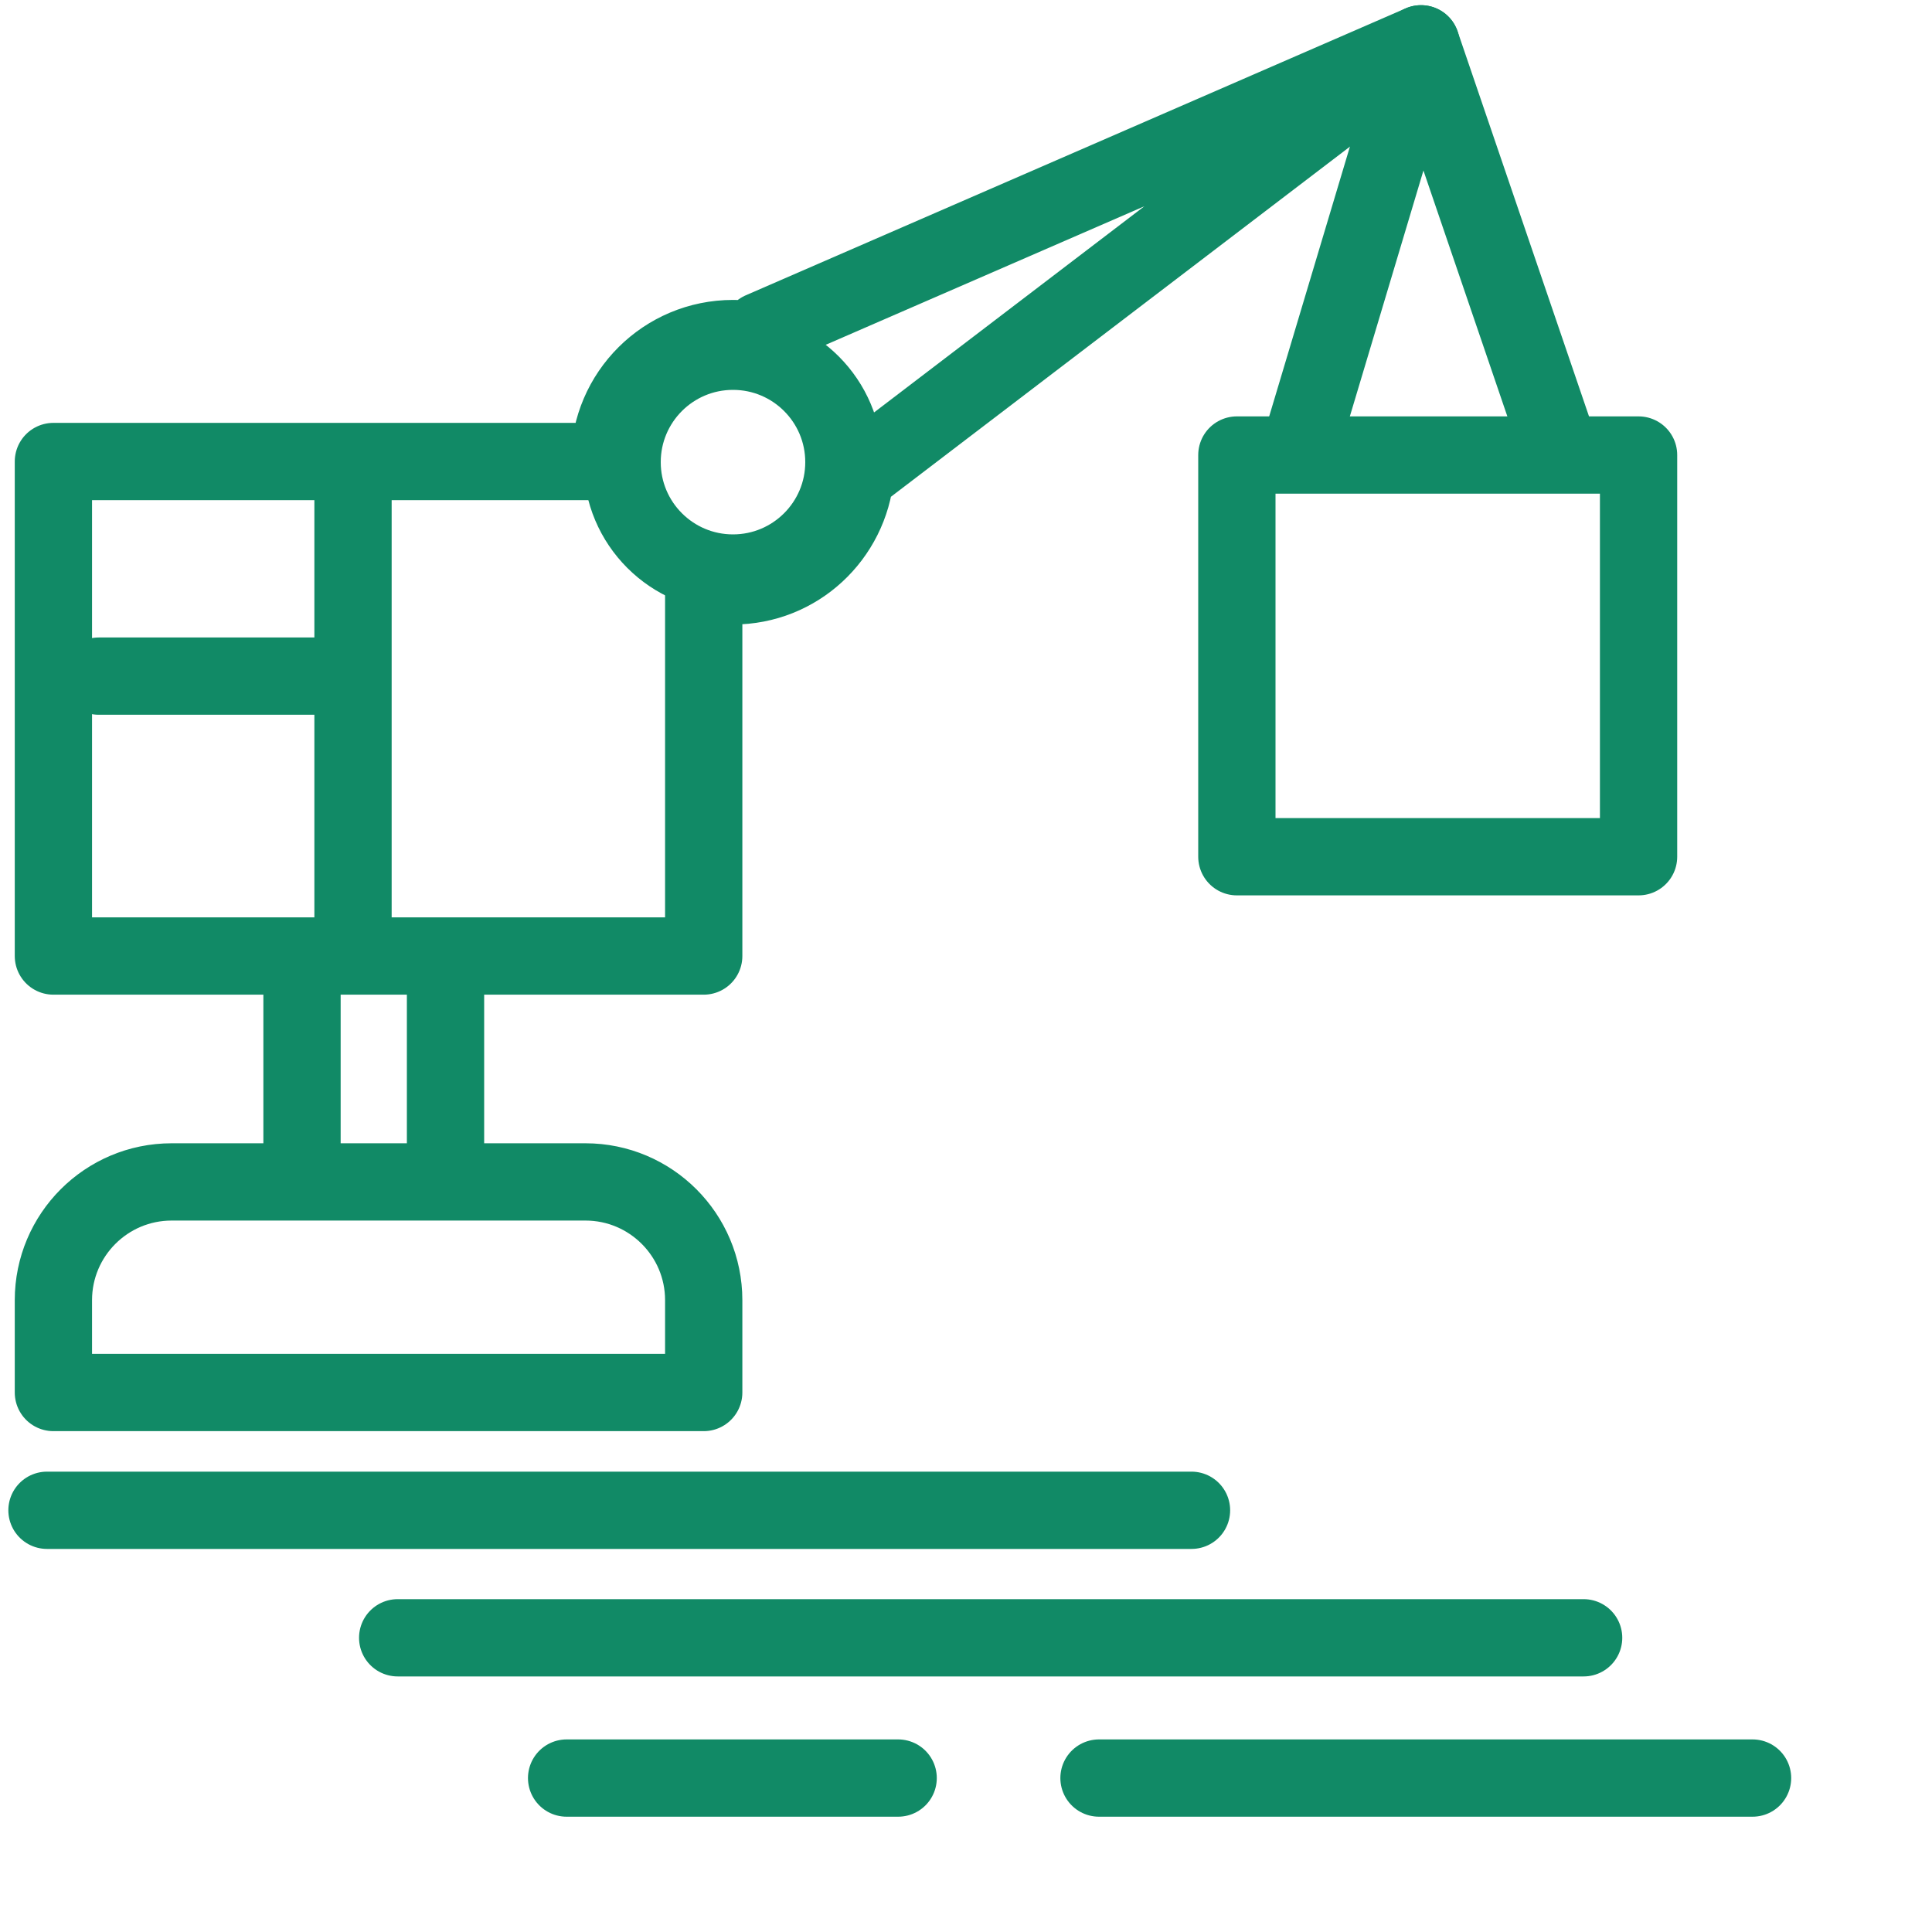
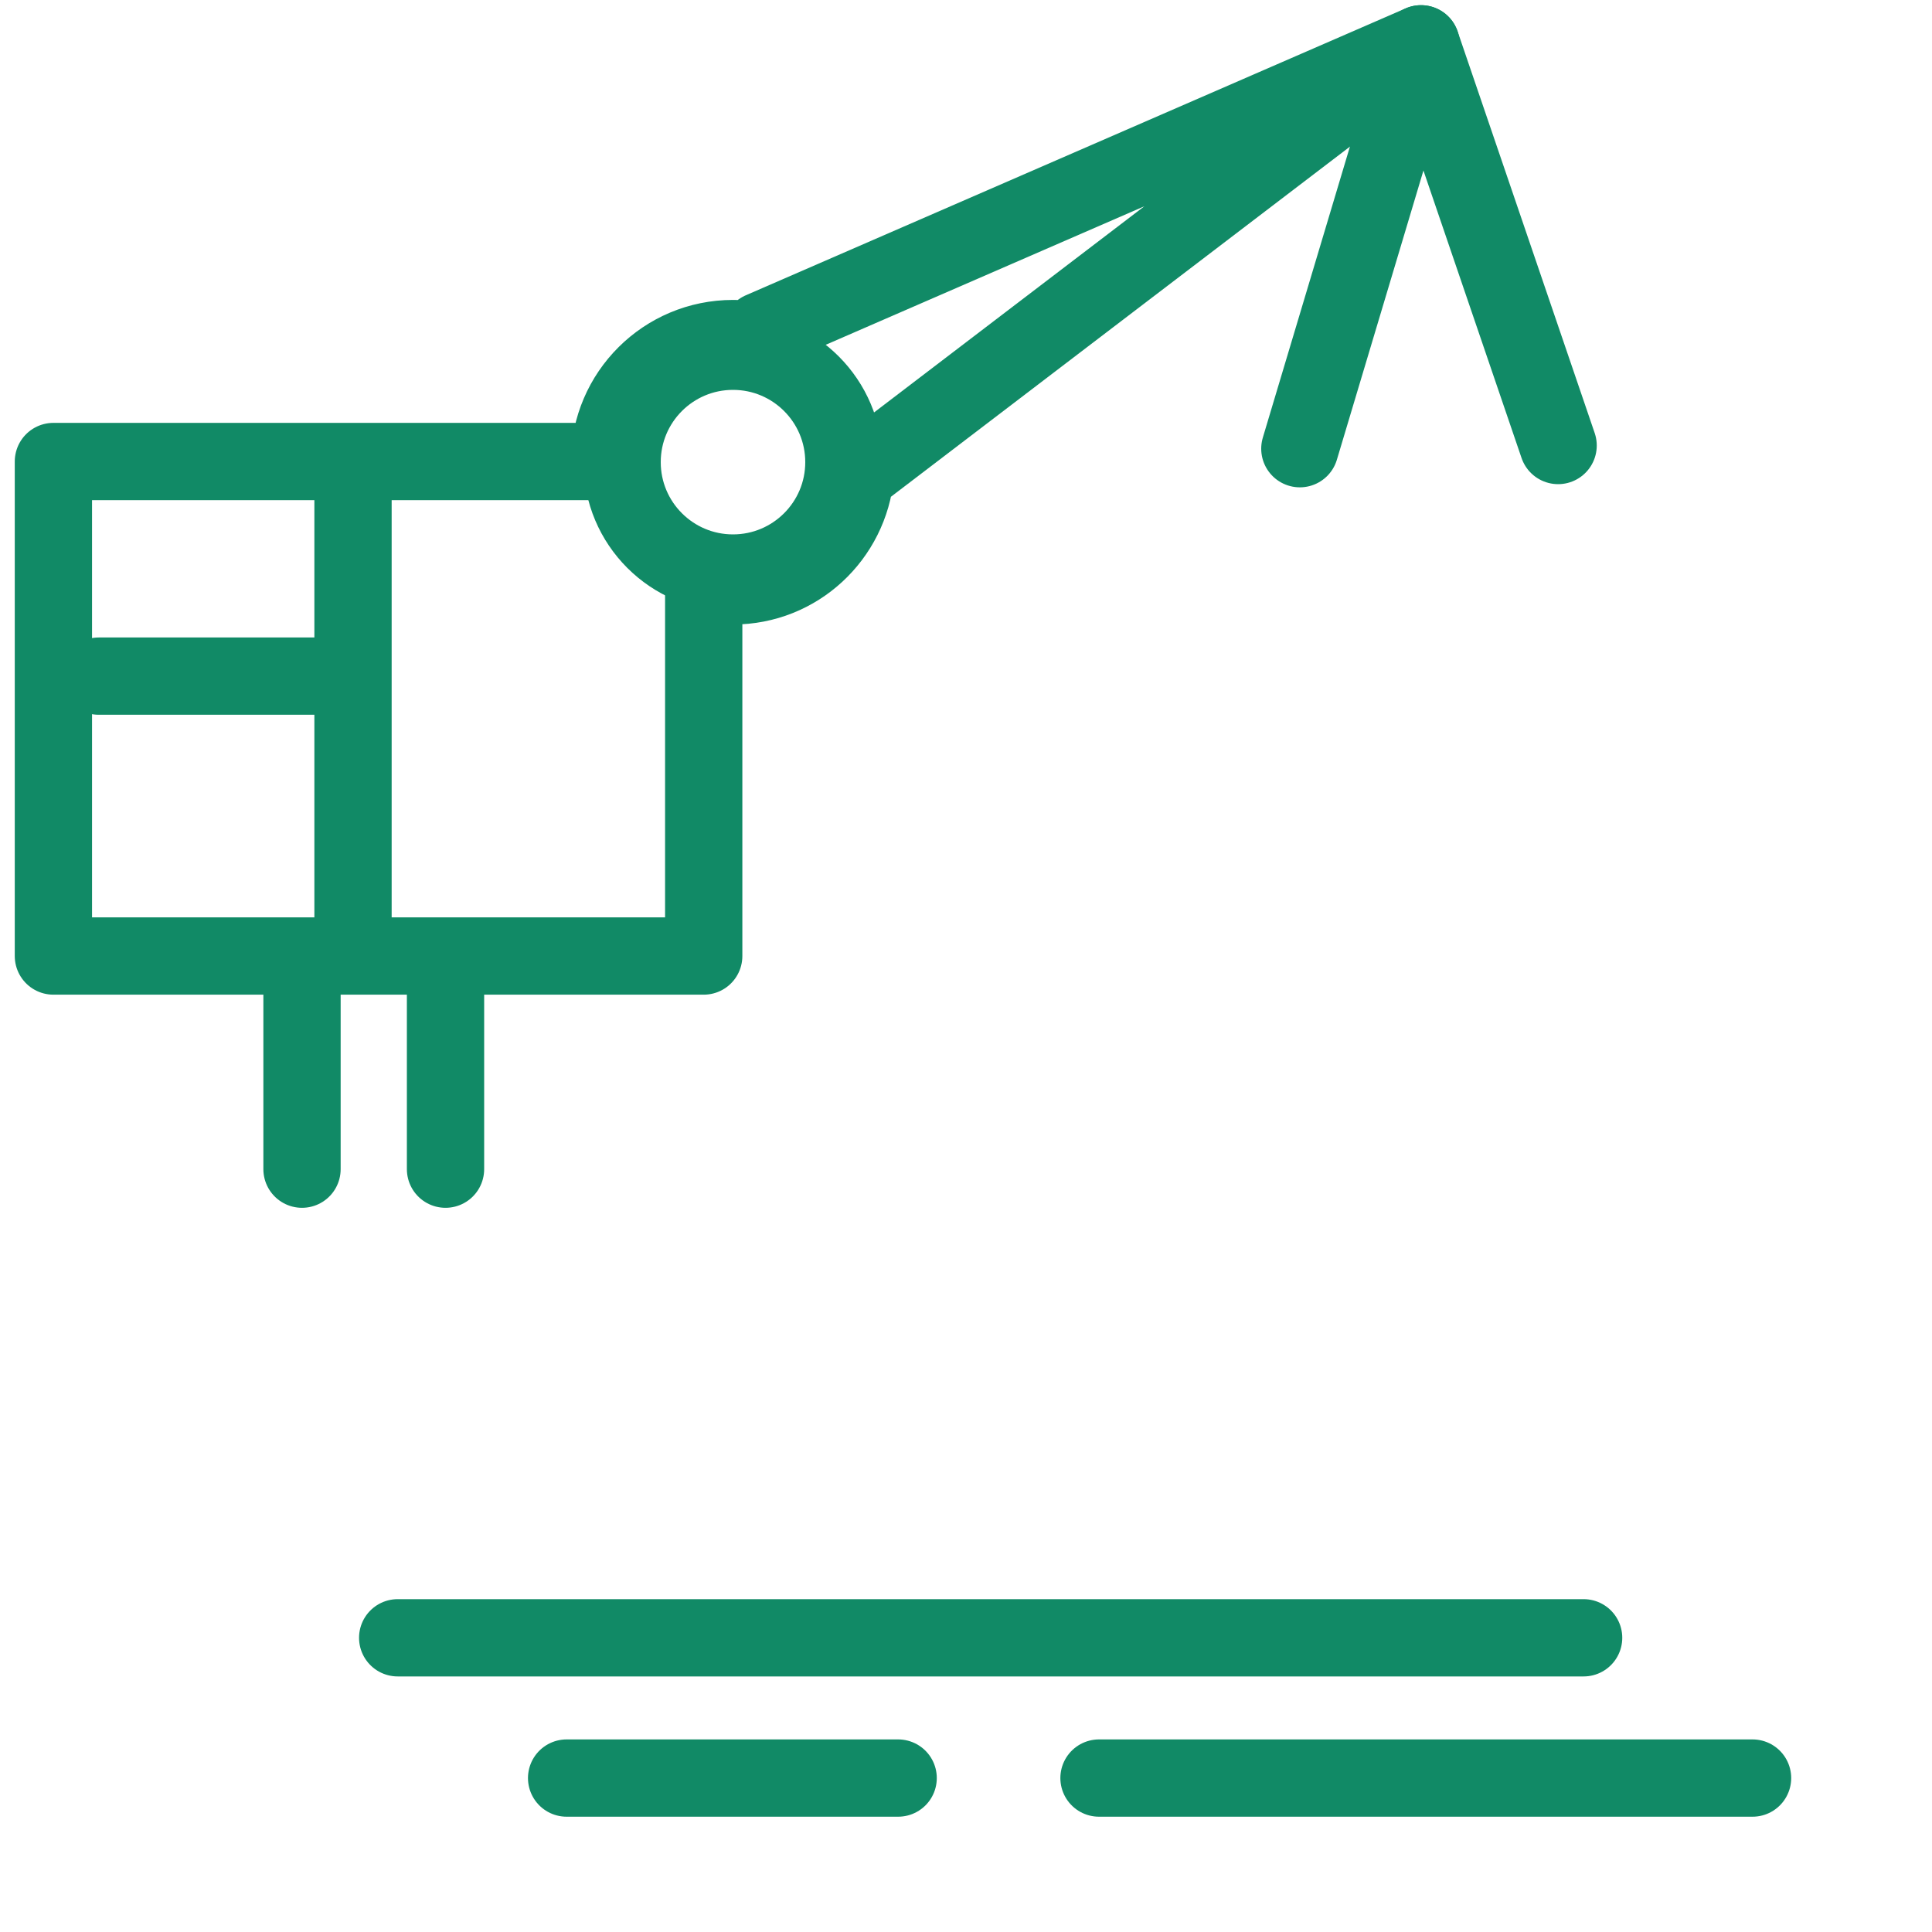
<svg xmlns="http://www.w3.org/2000/svg" id="Layer_1" data-name="Layer 1" version="1.1" viewBox="0 0 25 25">
  <defs>
    <style>
      .cls-1 {
        fill: none;
        stroke: #118a66;
        stroke-linecap: round;
        stroke-linejoin: round;
      }
    </style>
  </defs>
  <g>
    <line class="cls-1" x1="4.178" y1="8.749" x2="1.278" y2="8.749" />
-     <path class="cls-1" d="M2.22,15.294h5.356c.844,0,1.53.685,1.53,1.53v1.195H.691v-1.195c0-.844.685-1.53,1.53-1.53Z" />
    <line class="cls-1" x1="3.908" y1="12.447" x2="3.908" y2="15.129" />
    <line class="cls-1" x1="5.765" y1="12.447" x2="5.765" y2="15.129" />
    <line class="cls-1" x1="4.568" y1="6.425" x2="4.568" y2="12.059" />
    <circle class="cls-1" cx="9.485" cy="5.98" r="1.435" />
    <path class="cls-1" d="M18.388.567l-8.539,3.713v.146c-.117-.027-.238-.045-.364-.045-.881,0-1.594.711-1.599,1.591H.691v6.399h8.415v-4.84c.122.03.248.05.379.05.832,0,1.508-.638,1.585-1.45.004.001.015.006.016.006L18.388.567Z" />
-     <rect class="cls-1" x="16.005" y="5.888" width="5.198" height="5.198" />
    <polyline class="cls-1" points="16.82 5.806 18.388 .567 20.162 5.765" />
  </g>
-   <line class="cls-1" x1=".608" y1="19.543" x2="15.418" y2="19.543" />
  <line class="cls-1" x1="5.146" y1="21.193" x2="20.492" y2="21.193" />
  <line class="cls-1" x1="14.221" y1="23.008" x2="22.678" y2="23.008" />
  <line class="cls-1" x1="7.332" y1="23.008" x2="11.622" y2="23.008" />
</svg>